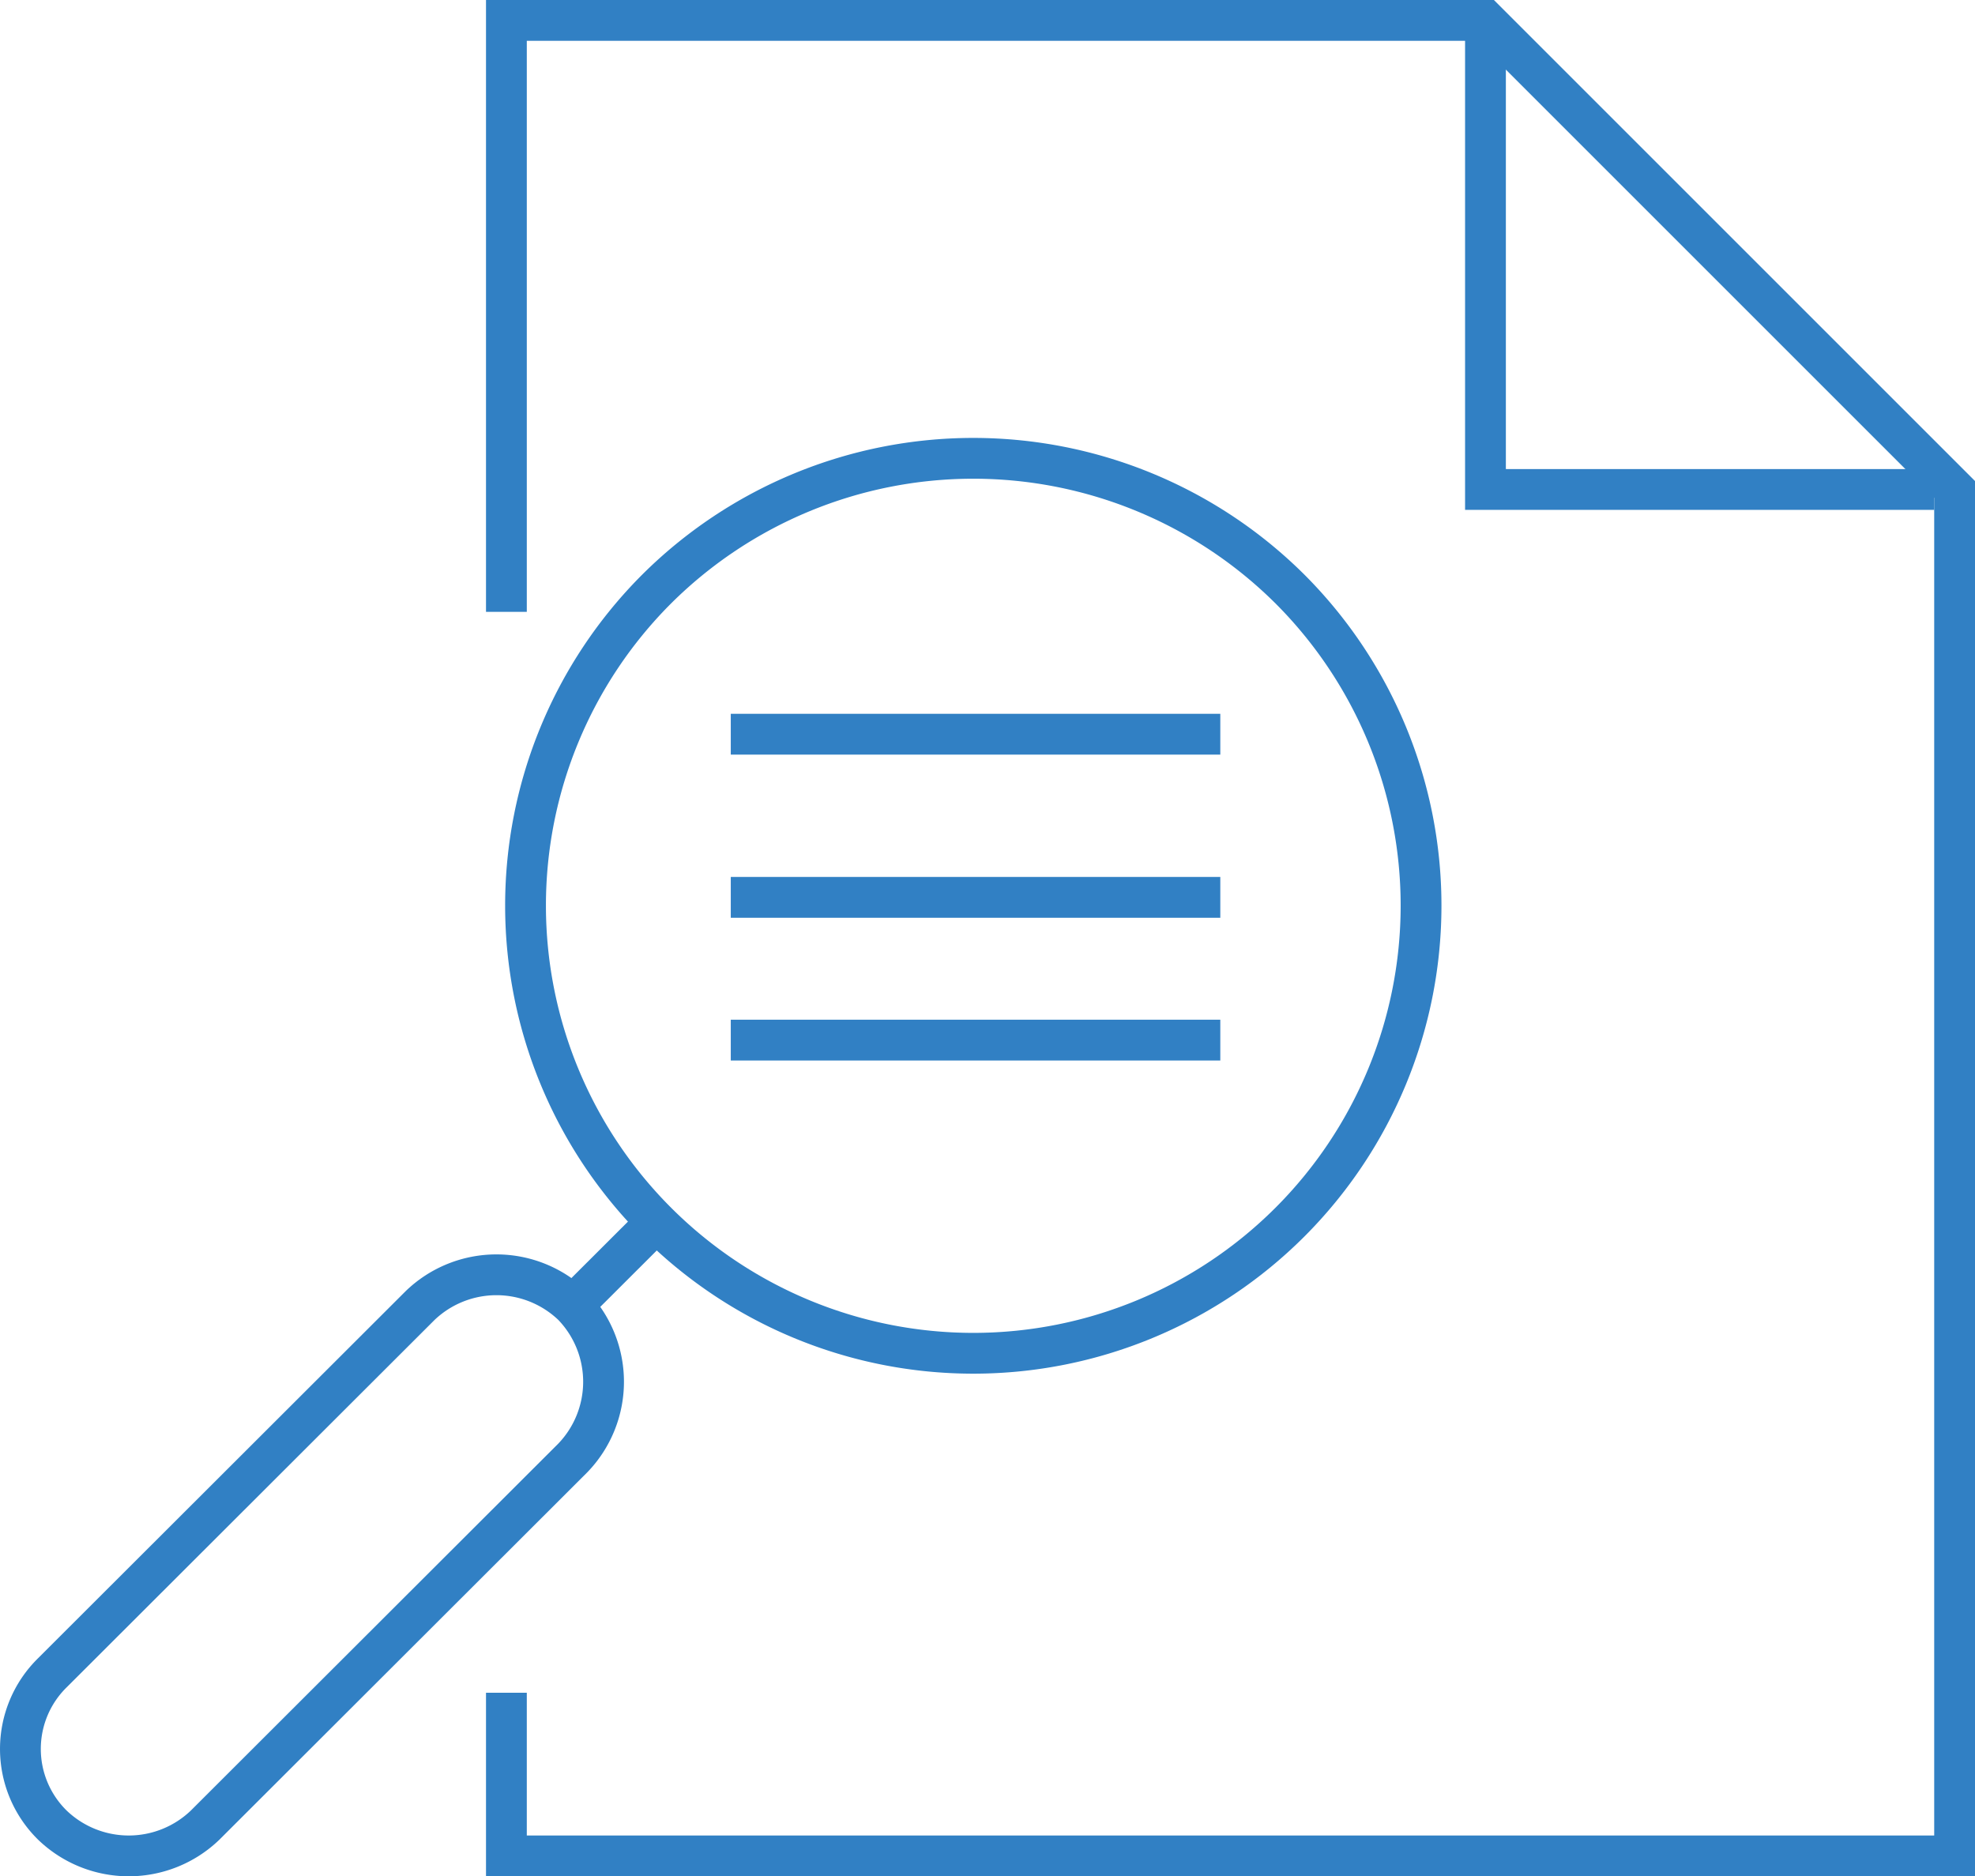
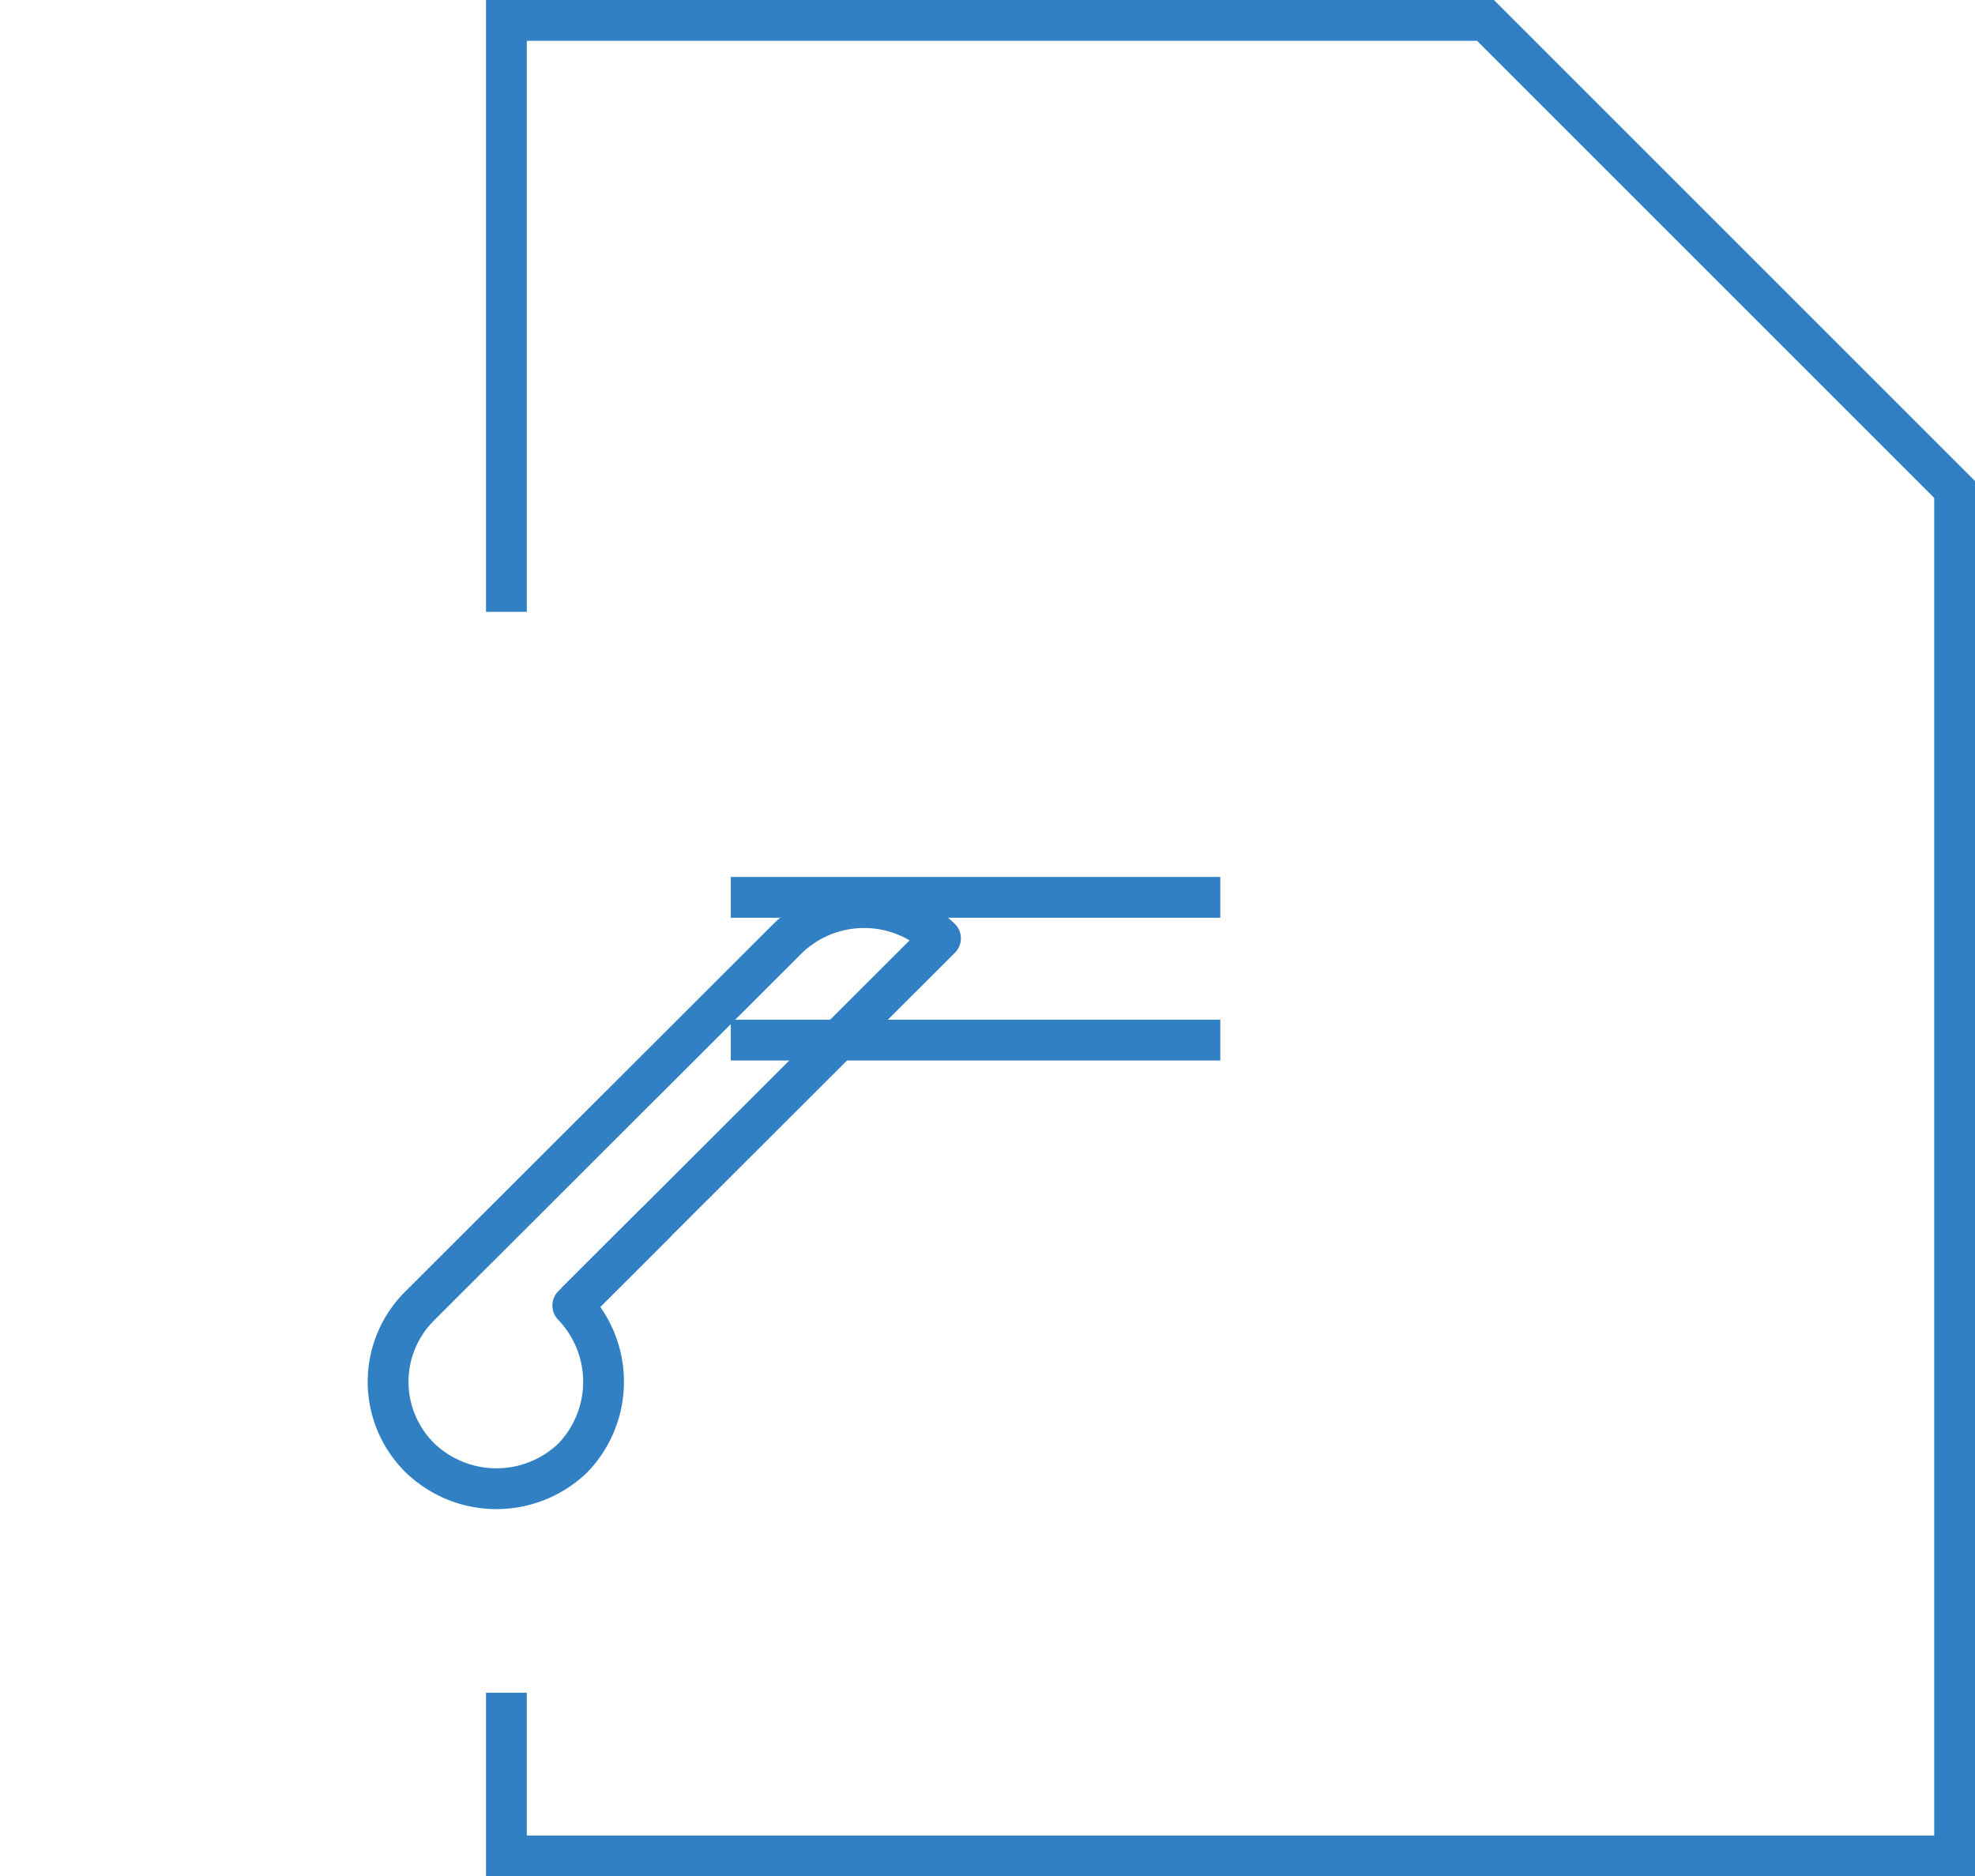
<svg xmlns="http://www.w3.org/2000/svg" id="Слой_1" data-name="Слой 1" width="157.87" height="150" viewBox="0 0 96.827 92">
  <defs>
    <style>
      .cls-1, .cls-2 {
        fill: none;
        stroke: #3180c4;
        stroke-width: 2px;
      }

      .cls-1 {
        stroke-miterlimit: 10;
      }

      .cls-2 {
        stroke-linejoin: round;
      }
    </style>
  </defs>
  <title>ico</title>
  <g>
    <polyline class="cls-1" points="24.827 30 24.827 1 72.827 1 95.827 24 95.827 91 24.827 91 24.827 83" />
-     <polyline class="cls-1" points="72.827 1 72.827 24 94.827 24" />
    <g>
-       <path class="cls-2" d="M63.249,28.89a21.952,21.952,0,1,1-31.064,0,22.005,22.005,0,0,1,31.064,0Z" />
      <line class="cls-2" x1="32.185" y1="59.915" x2="28.241" y2="63.853" />
-       <path class="cls-2" d="M28.081,64.014h0a5.383,5.383,0,0,1,0,7.475L10.054,89.493a5.4,5.4,0,0,1-7.484,0h0a5.235,5.235,0,0,1,0-7.475l18.027-18.004a5.399,5.399,0,0,1,7.484,0Z" />
-       <line class="cls-2" x1="35.827" y1="36" x2="59.827" y2="36" />
+       <path class="cls-2" d="M28.081,64.014h0a5.383,5.383,0,0,1,0,7.475a5.4,5.4,0,0,1-7.484,0h0a5.235,5.235,0,0,1,0-7.475l18.027-18.004a5.399,5.399,0,0,1,7.484,0Z" />
      <line class="cls-2" x1="35.827" y1="44" x2="59.827" y2="44" />
      <line class="cls-2" x1="35.827" y1="51" x2="59.827" y2="51" />
    </g>
  </g>
</svg>